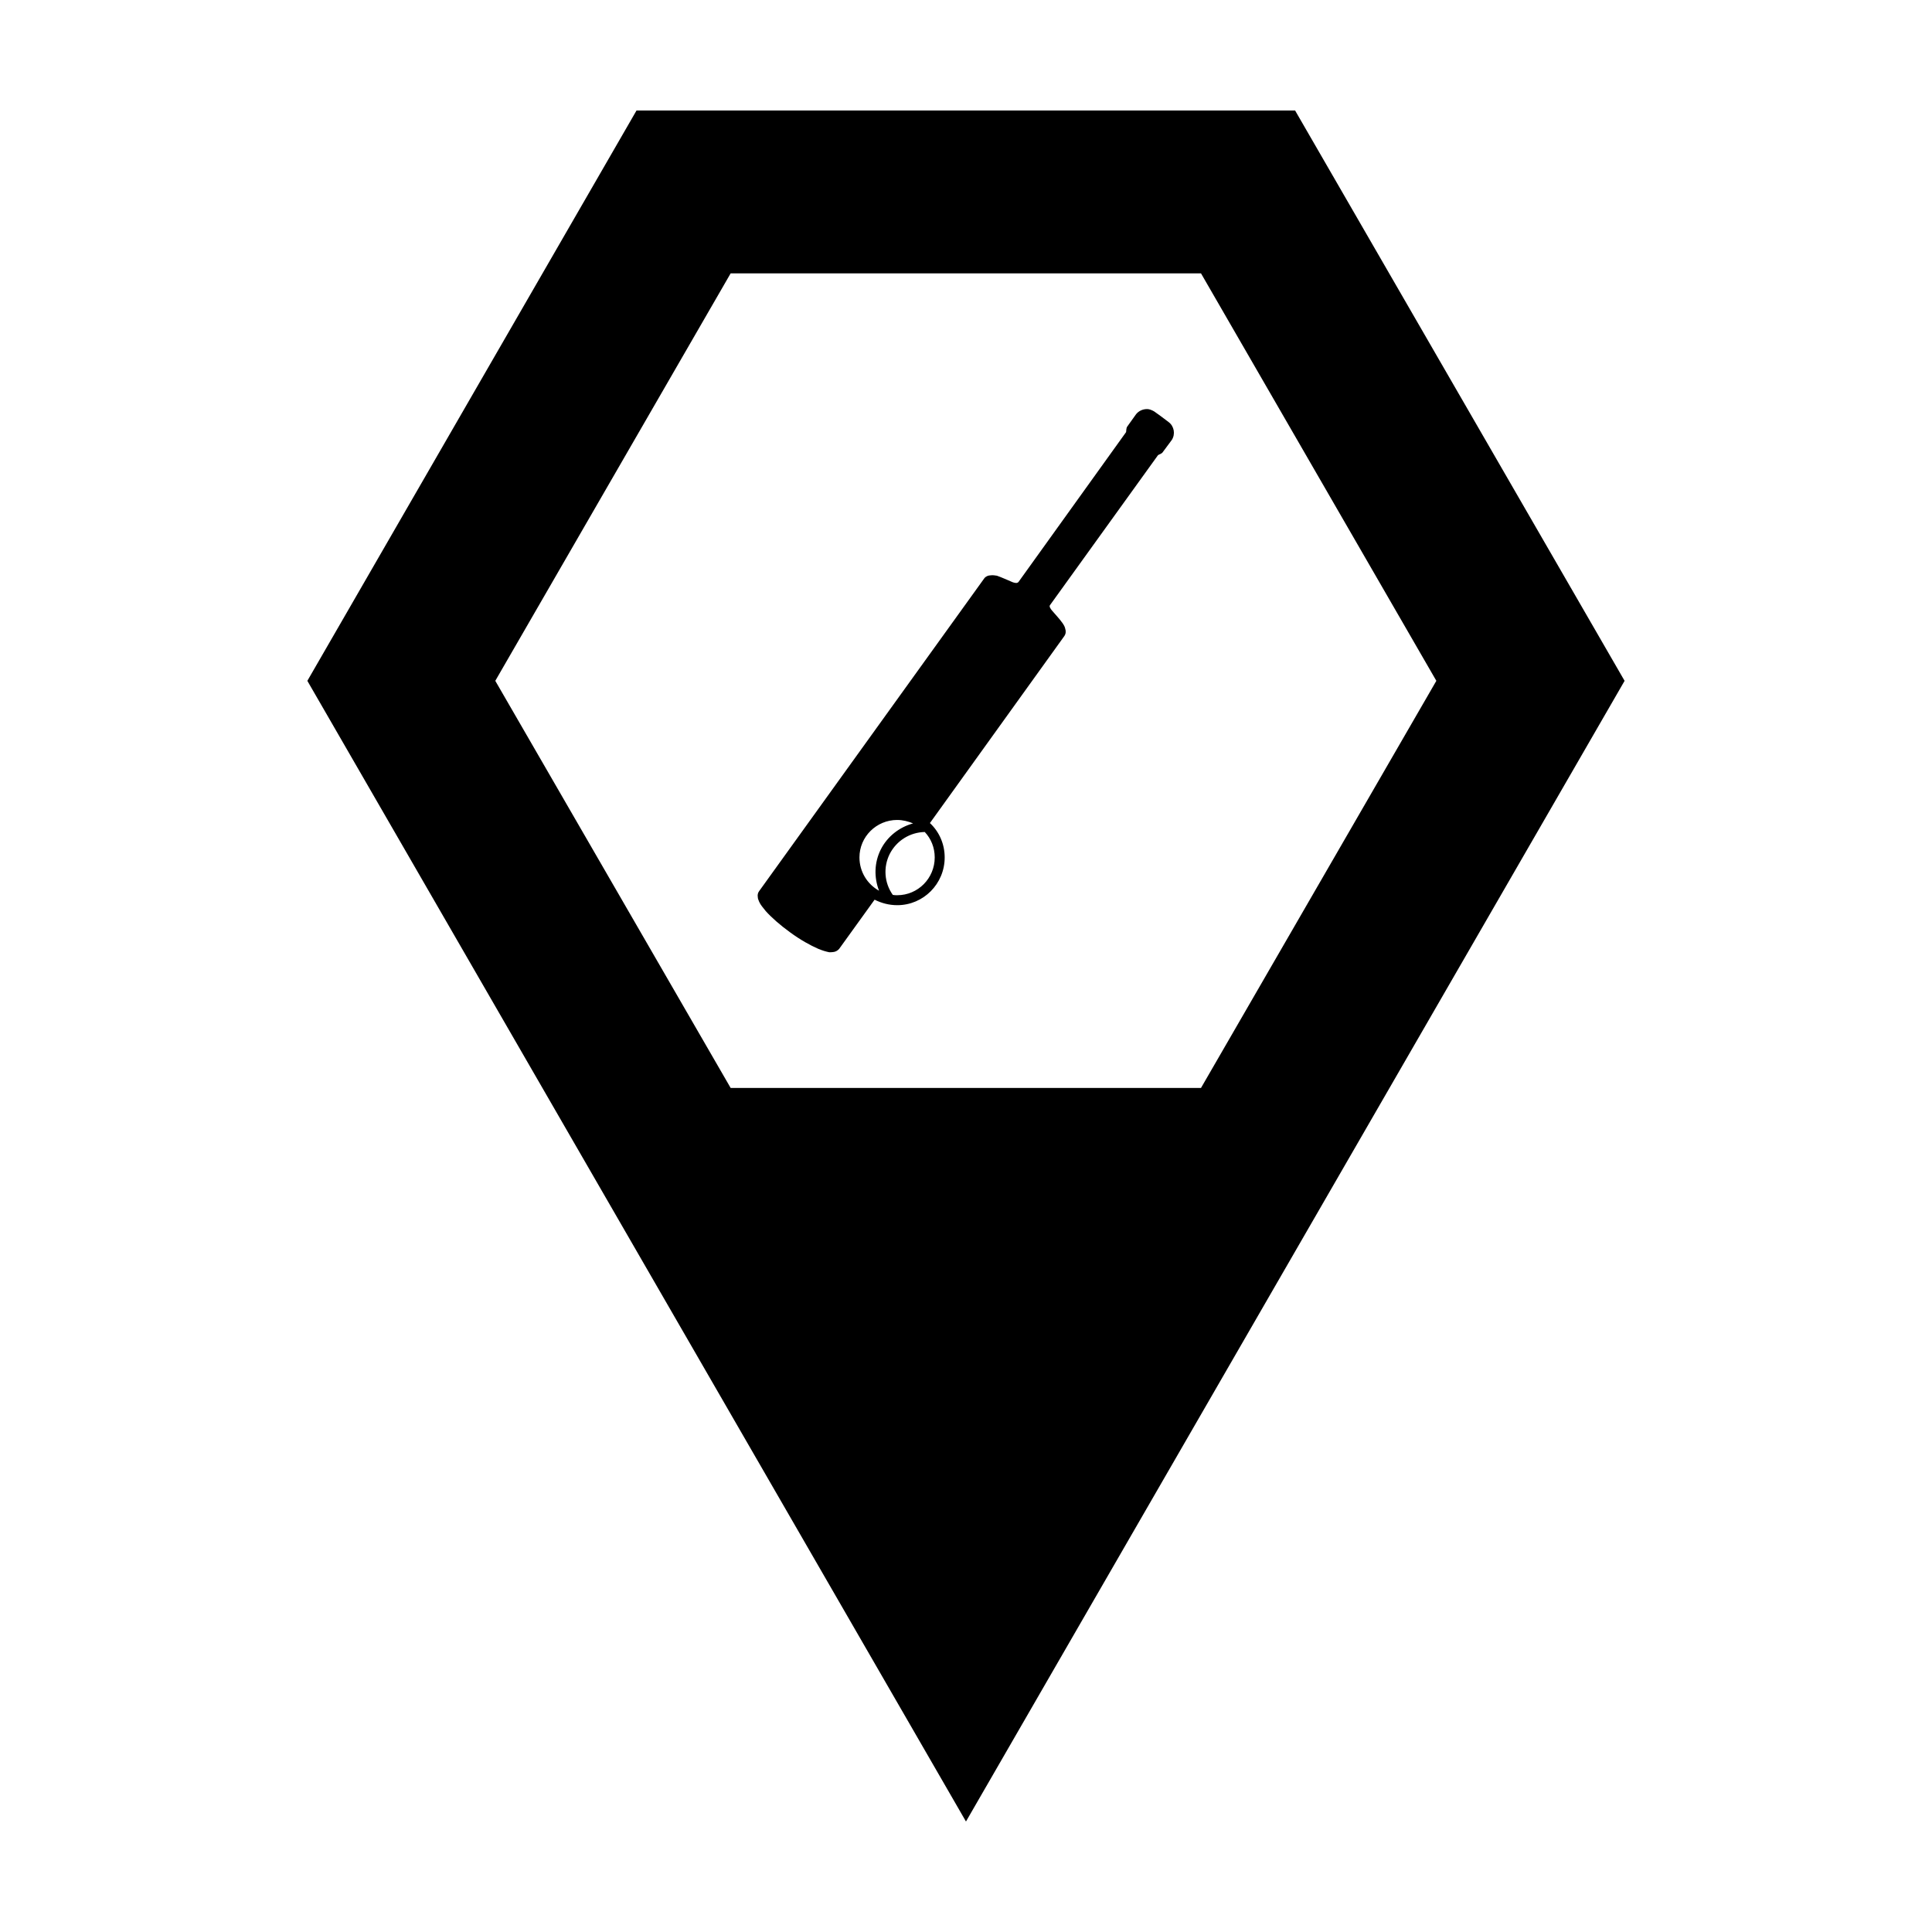
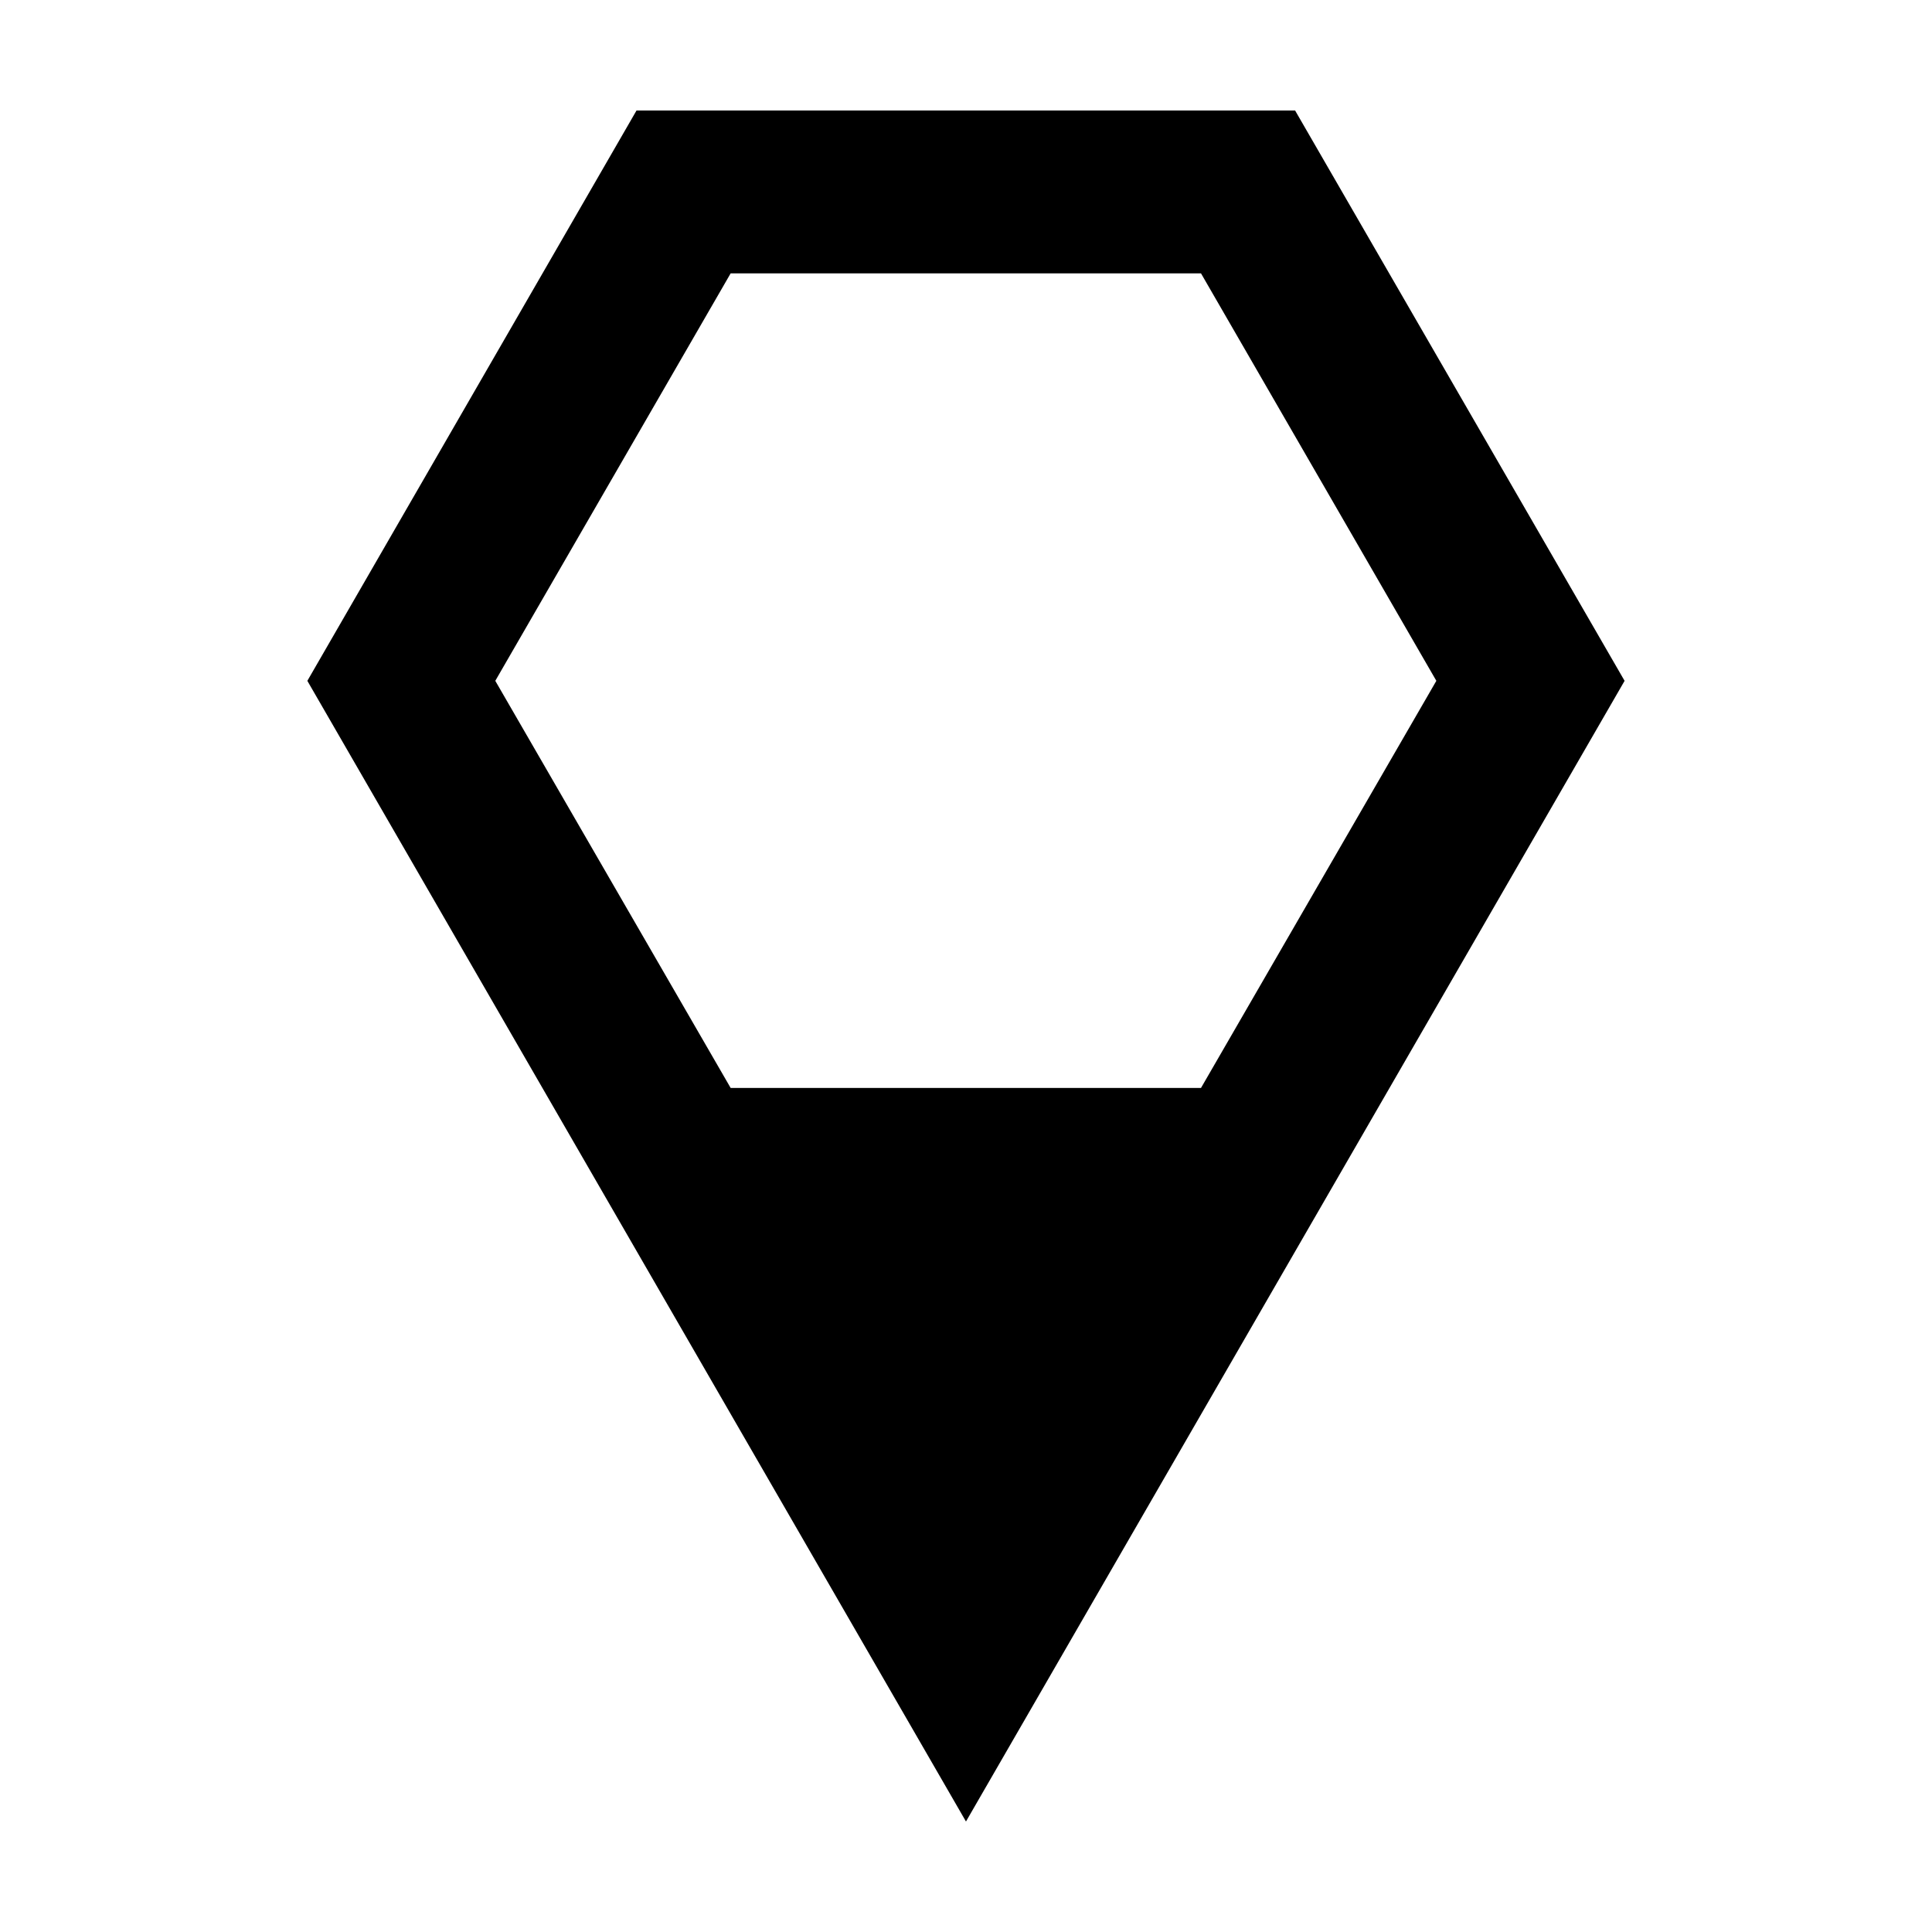
<svg xmlns="http://www.w3.org/2000/svg" fill="#000000" width="800px" height="800px" version="1.1" viewBox="144 144 512 512">
  <g>
    <path d="m312.68 173.29-87.227 151.14 174.54 302.29 174.54-302.29-87.316-151.14zm24.949 43.156h124.65l62.367 107.98-62.367 107.89h-124.65l-62.371-107.89z" />
-     <path d="m447.98 252.41c-1.094 0-2.184 0.453-2.914 1.367l-2.277 3.188c-0.363 0.453-0.273 1-0.363 1.547l-28.5 39.695c-0.363 0.453-1 0.273-1.547 0.09-1.547-0.637-2.641-1.184-4.188-1.73-0.547-0.09-1.094-0.18-1.73-0.09-0.547 0-1.273 0.273-1.641 0.82l-59.637 82.855c-0.363 0.453-0.457 1.094-0.363 1.547 0 0.453 0.184 0.82 0.363 1.273 0.363 0.82 1 1.547 1.73 2.457 1.547 1.73 3.824 3.734 6.465 5.644 2.731 2.004 5.371 3.461 7.465 4.371 1.094 0.453 2.004 0.727 2.914 0.91 0.457 0 0.82 0 1.273-0.09 0.457-0.09 1-0.367 1.367-0.82l9.379-13.02c1.82 0.91 3.824 1.457 6.008 1.457 6.918 0 12.566-5.644 12.566-12.656 0-3.551-1.457-6.828-3.914-9.105l35.602-49.531c0.457-0.637 0.457-1.367 0.273-1.91-0.09-0.547-0.363-1.004-0.727-1.547-0.91-1.273-1.82-2.184-2.824-3.367-0.363-0.457-0.82-1.094-0.457-1.457l28.59-39.699c0.457-0.273 1-0.363 1.273-0.82l2.367-3.188c1-1.547 0.637-3.641-0.82-4.734-1.273-1-2.551-1.91-3.824-2.824-0.637-0.363-1.273-0.637-1.91-0.637zm-66.195 108.89c1.457 0 2.914 0.367 4.188 0.91-3.641 1-6.828 3.461-8.559 6.918-1.73 3.461-1.82 7.375-0.457 10.926-3.098-1.73-5.191-5.008-5.191-8.832 0-5.461 4.461-9.926 10.016-9.926zm7.285 3.188c1.641 1.73 2.641 4.098 2.641 6.738 0 5.555-4.461 10.016-9.926 10.016-0.457 0-0.82 0-1.184-0.09-2.277-3.188-2.551-7.375-0.82-10.836 1.82-3.551 5.371-5.738 9.289-5.828z" />
  </g>
</svg>